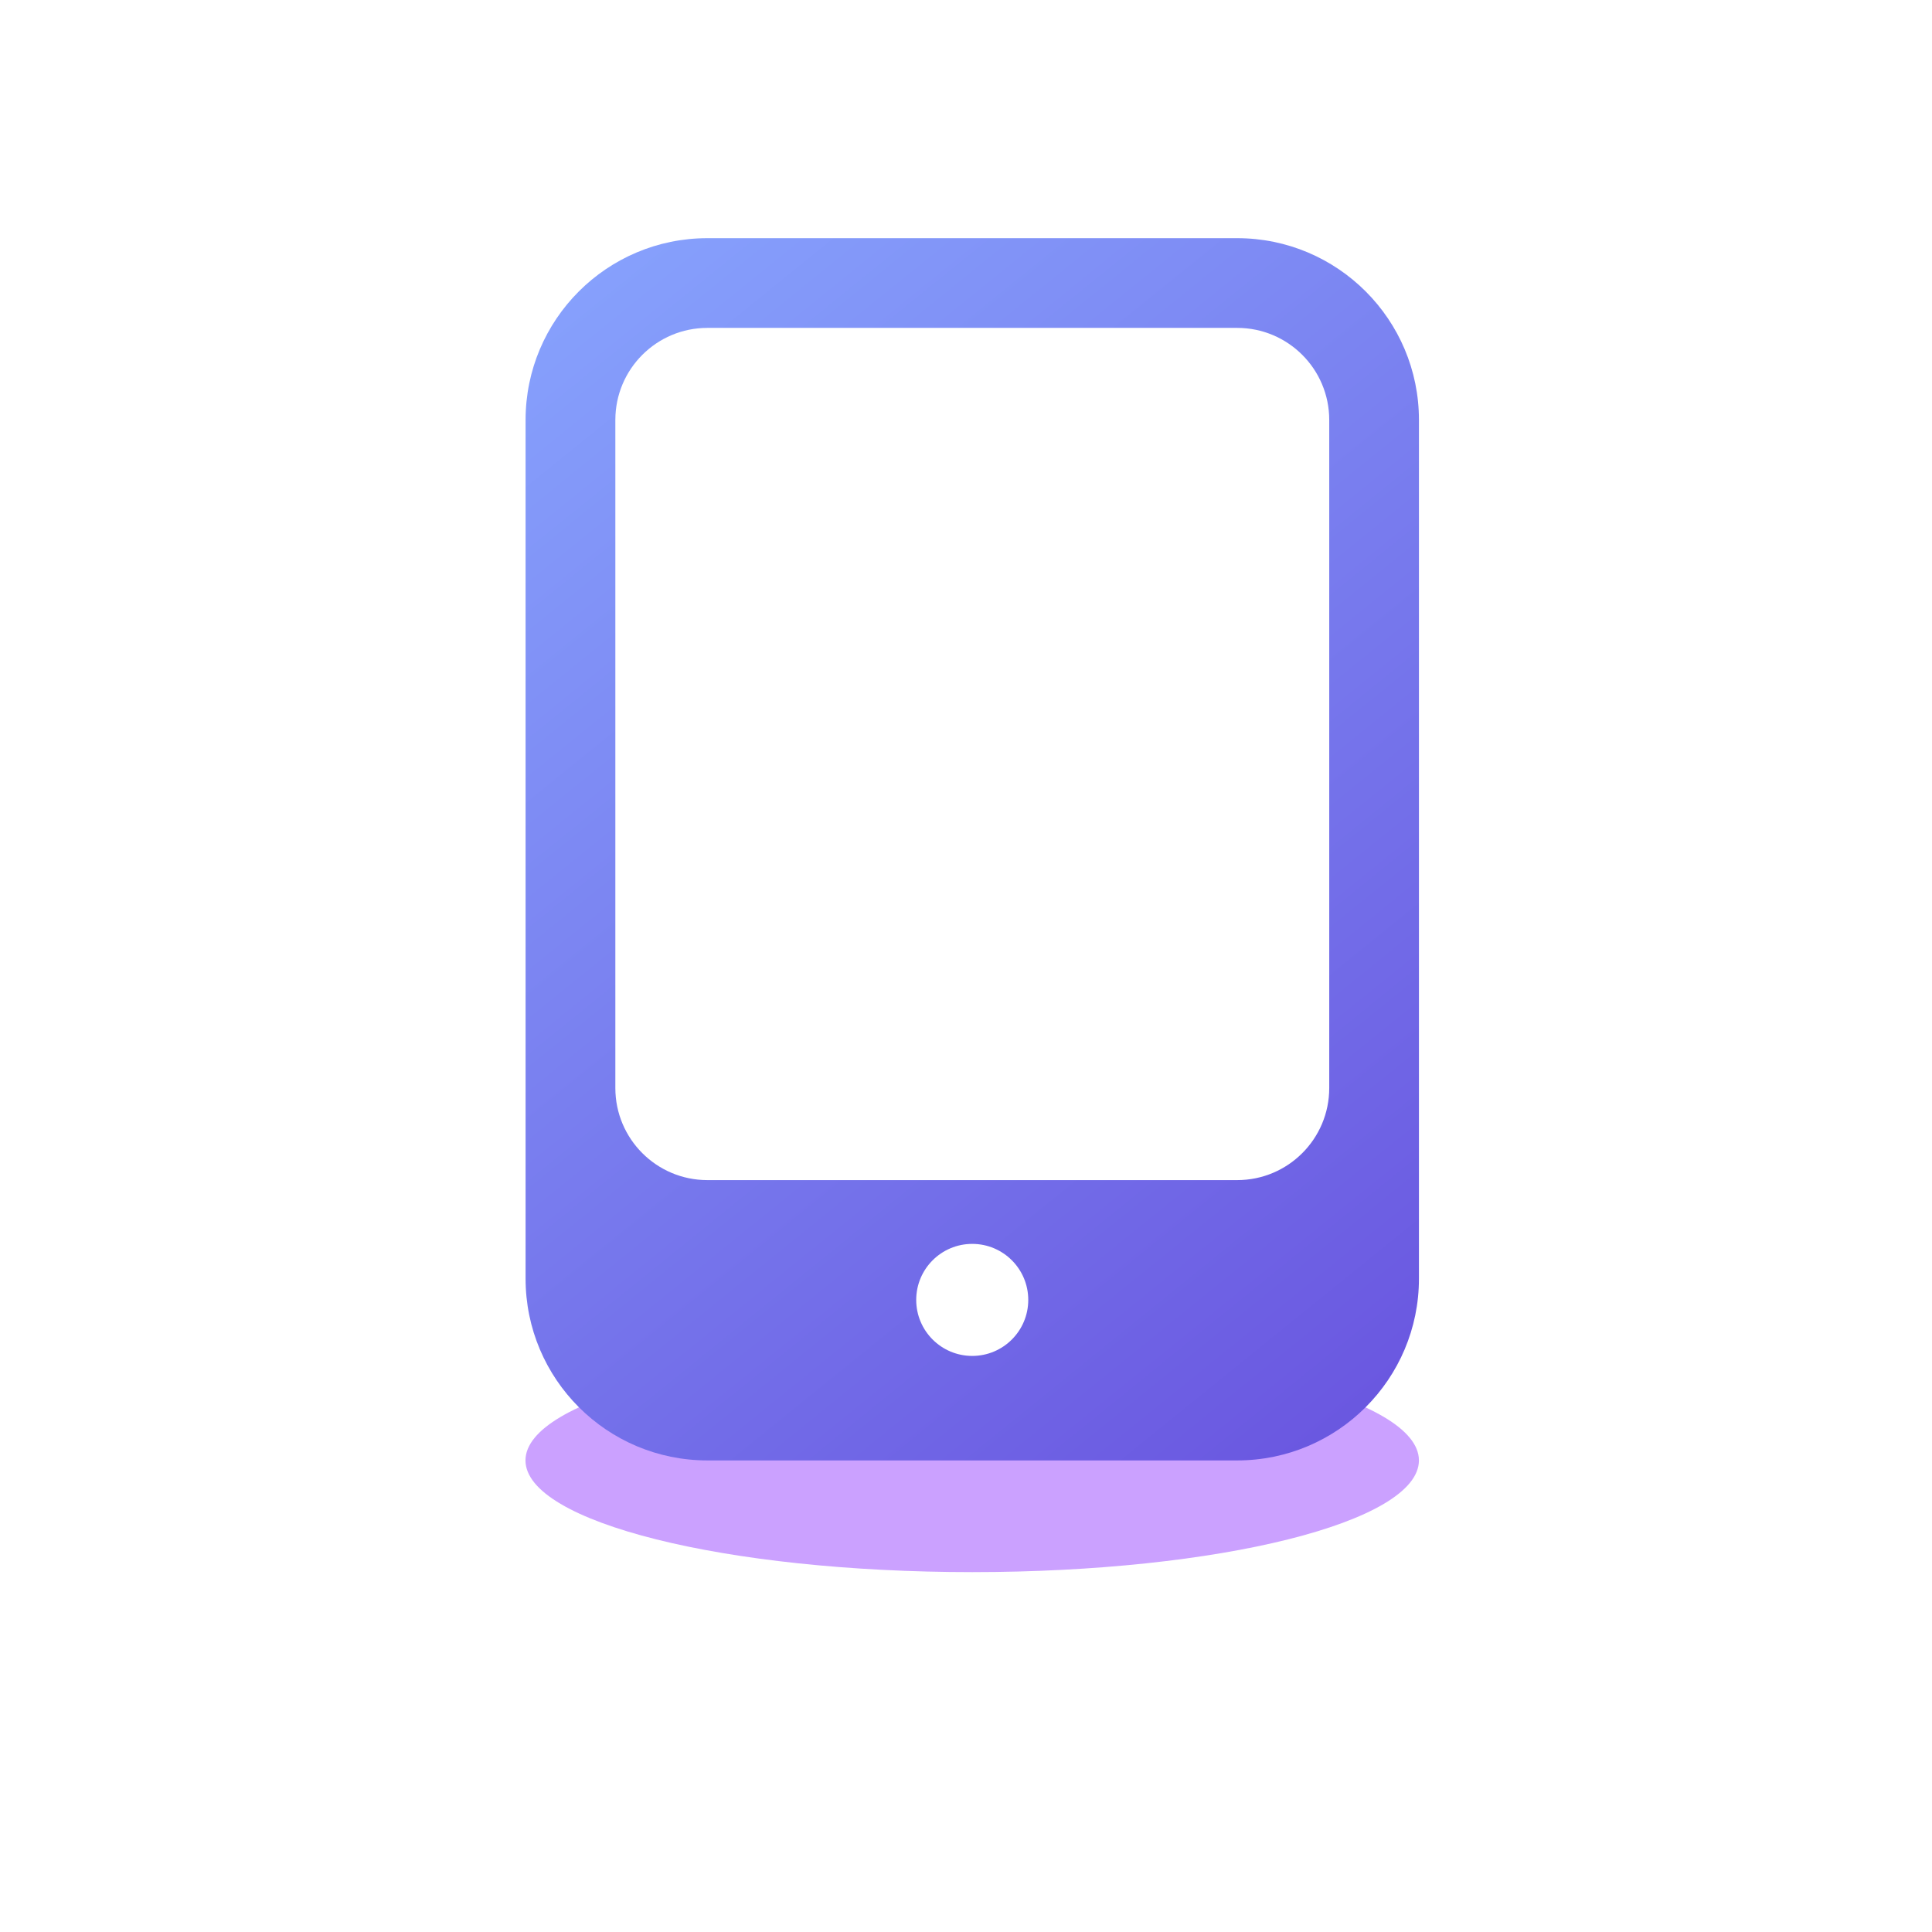
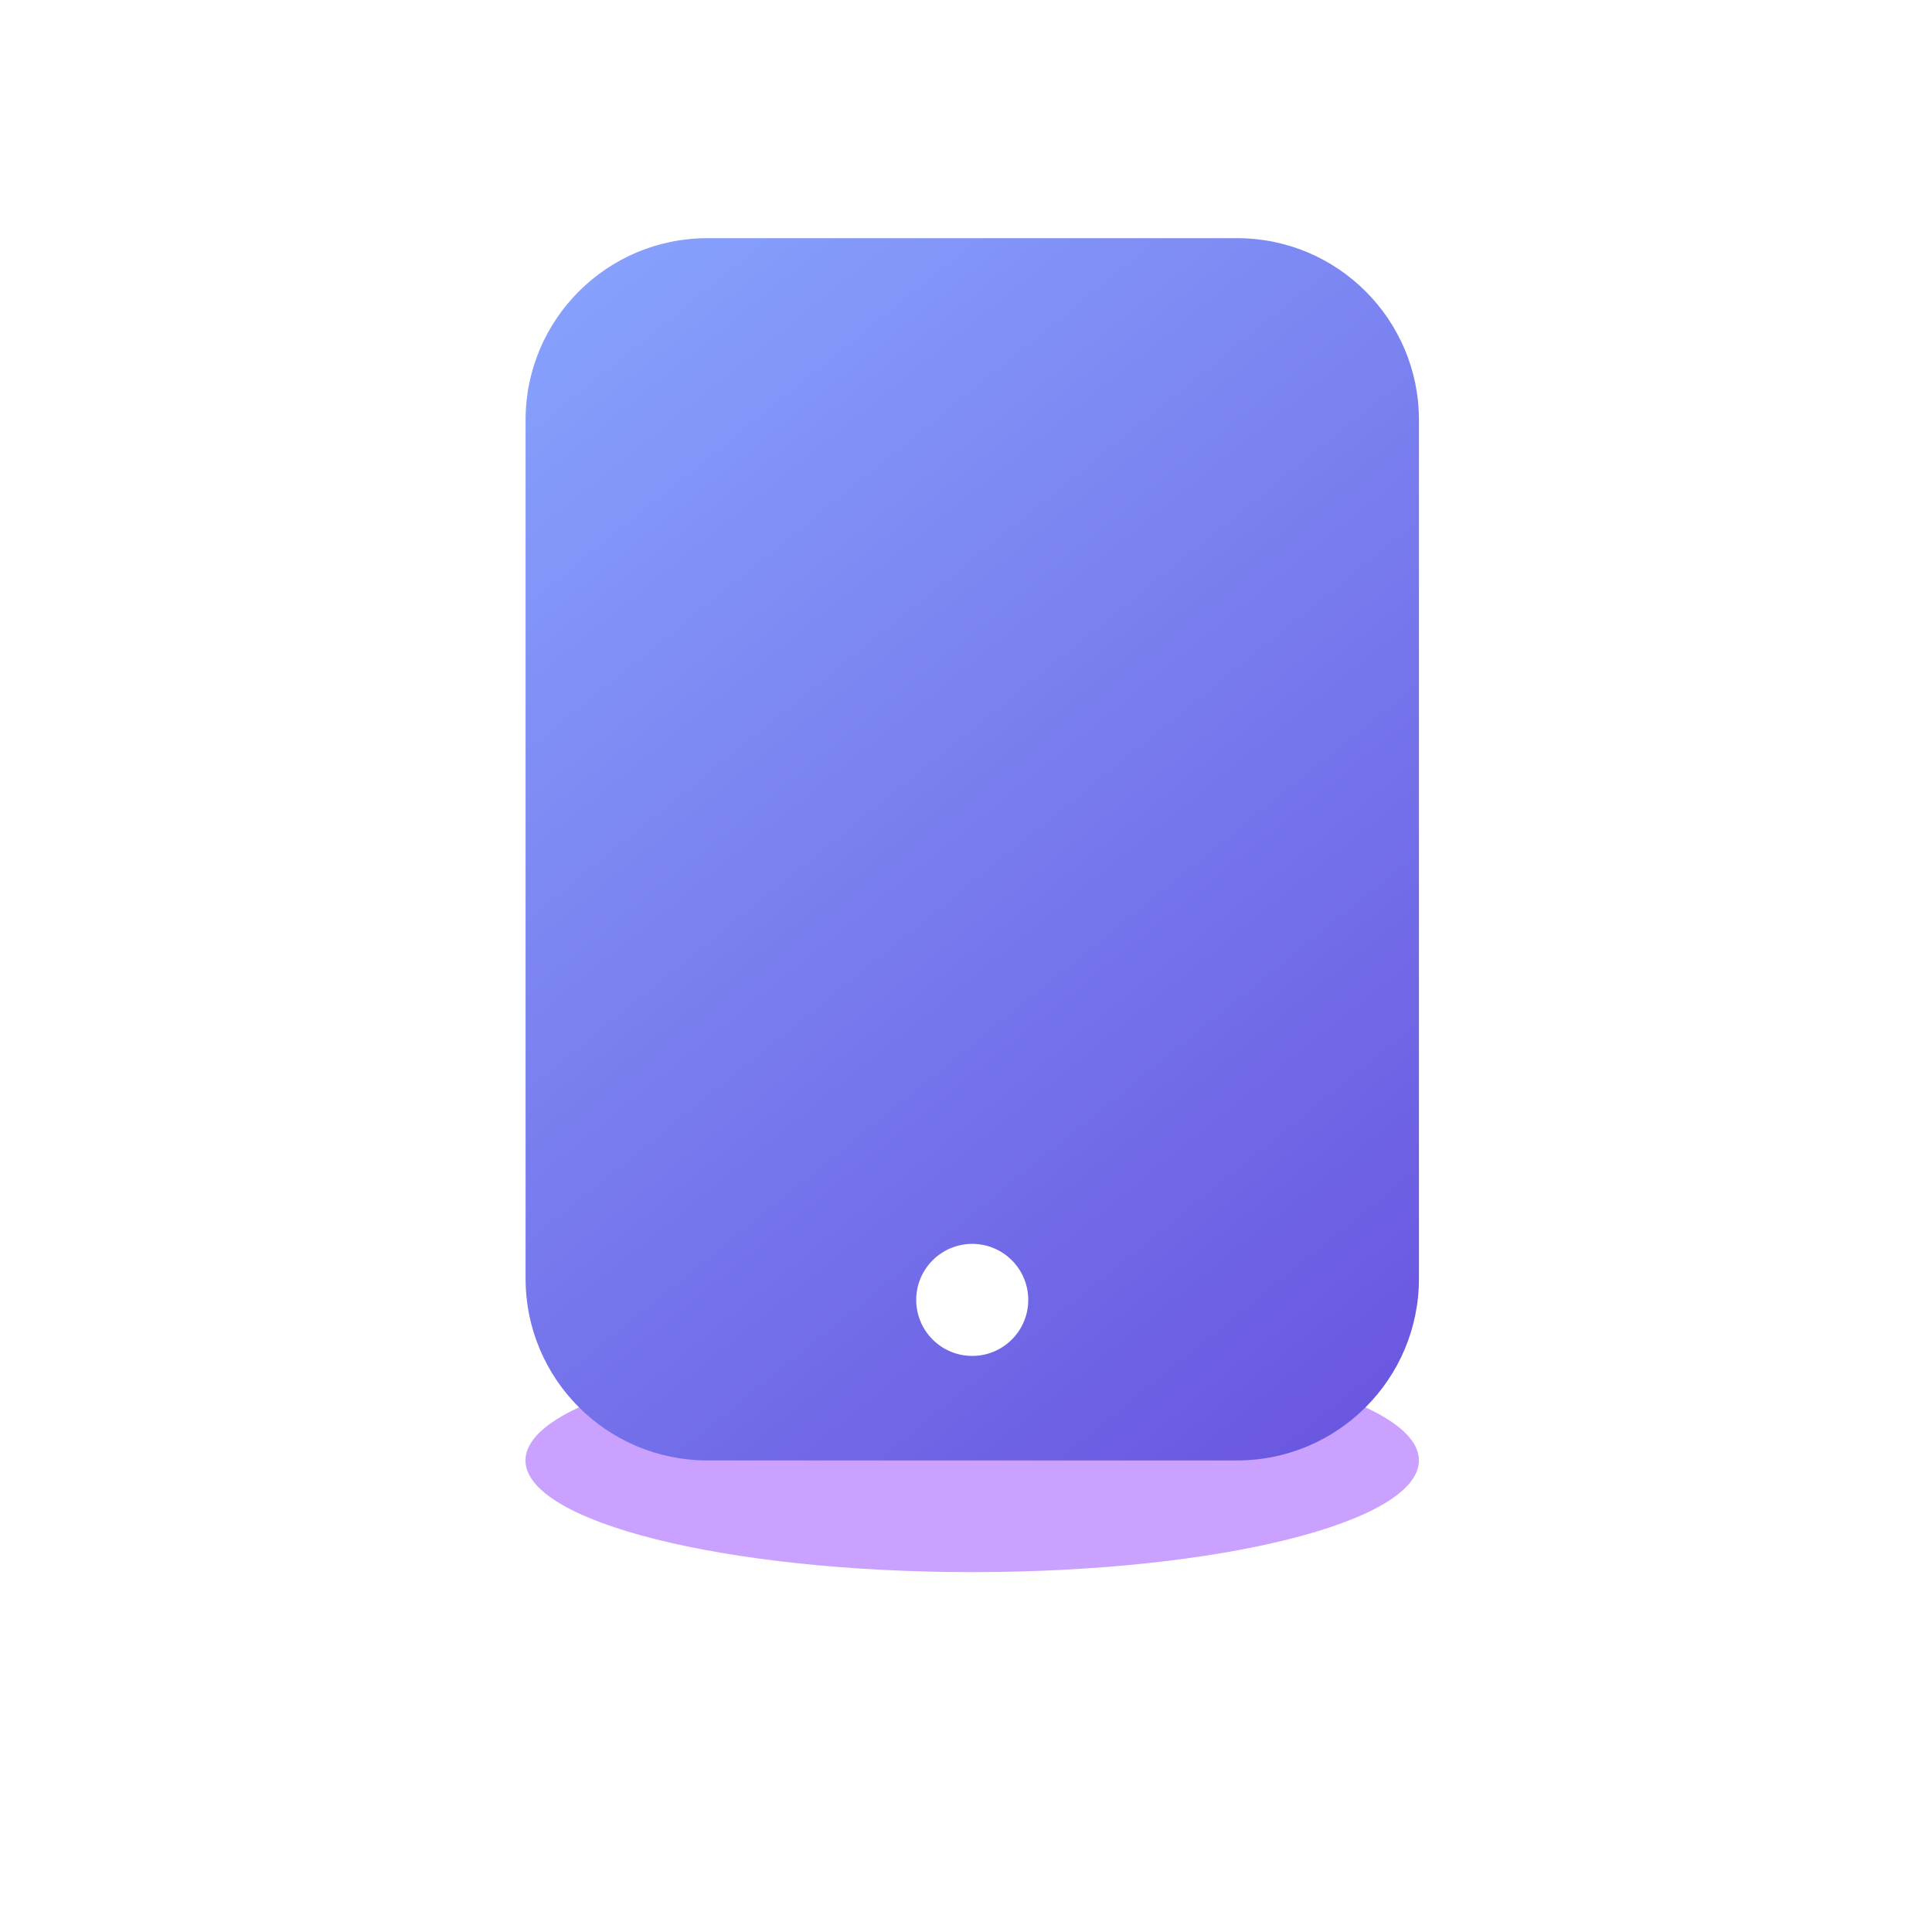
<svg xmlns="http://www.w3.org/2000/svg" width="151" height="151" viewBox="0 0 151 151" fill="none">
  <g filter="url(#filter0_f_311_3050)">
    <path d="M110.899 114.141C110.899 118.963 95.267 122.872 75.985 122.872C56.702 122.872 41.07 118.963 41.07 114.141C41.07 109.319 56.702 105.41 75.985 105.41C95.267 105.41 110.899 109.319 110.899 114.141Z" fill="#A863FF" fill-opacity="0.6" />
  </g>
  <path d="M96.691 18.615H55.288C47.44 18.615 41.078 24.977 41.078 32.825V99.933C41.078 107.781 47.44 114.143 55.288 114.143H96.691C104.539 114.143 110.901 107.781 110.901 99.933V32.825C110.901 24.977 104.539 18.615 96.691 18.615Z" fill="url(#paint0_linear_311_3050)" />
-   <path d="M96.694 25.627H55.29C51.316 25.627 48.094 28.849 48.094 32.823V85.037C48.094 89.012 51.316 92.234 55.29 92.234H96.694C100.668 92.234 103.89 89.012 103.89 85.037V32.823C103.89 28.849 100.668 25.627 96.694 25.627Z" fill="white" />
  <path d="M75.988 105.975C78.406 105.975 80.366 104.015 80.366 101.597C80.366 99.179 78.406 97.219 75.988 97.219C73.57 97.219 71.609 99.179 71.609 101.597C71.609 104.015 73.57 105.975 75.988 105.975Z" fill="white" />
  <defs>
    <filter id="filter0_f_311_3050" x="16.066" y="80.405" width="119.838" height="67.472" filterUnits="userSpaceOnUse" color-interpolation-filters="sRGB">
      <feFlood flood-opacity="0" result="BackgroundImageFix" />
      <feBlend mode="normal" in="SourceGraphic" in2="BackgroundImageFix" result="shape" />
      <feGaussianBlur stdDeviation="12.502" result="effect1_foregroundBlur_311_3050" />
    </filter>
    <linearGradient id="paint0_linear_311_3050" x1="44.875" y1="22.683" x2="112.525" y2="106.269" gradientUnits="userSpaceOnUse">
      <stop stop-color="#86A0FC" />
      <stop offset="1" stop-color="#6A57E0" />
    </linearGradient>
  </defs>
</svg>